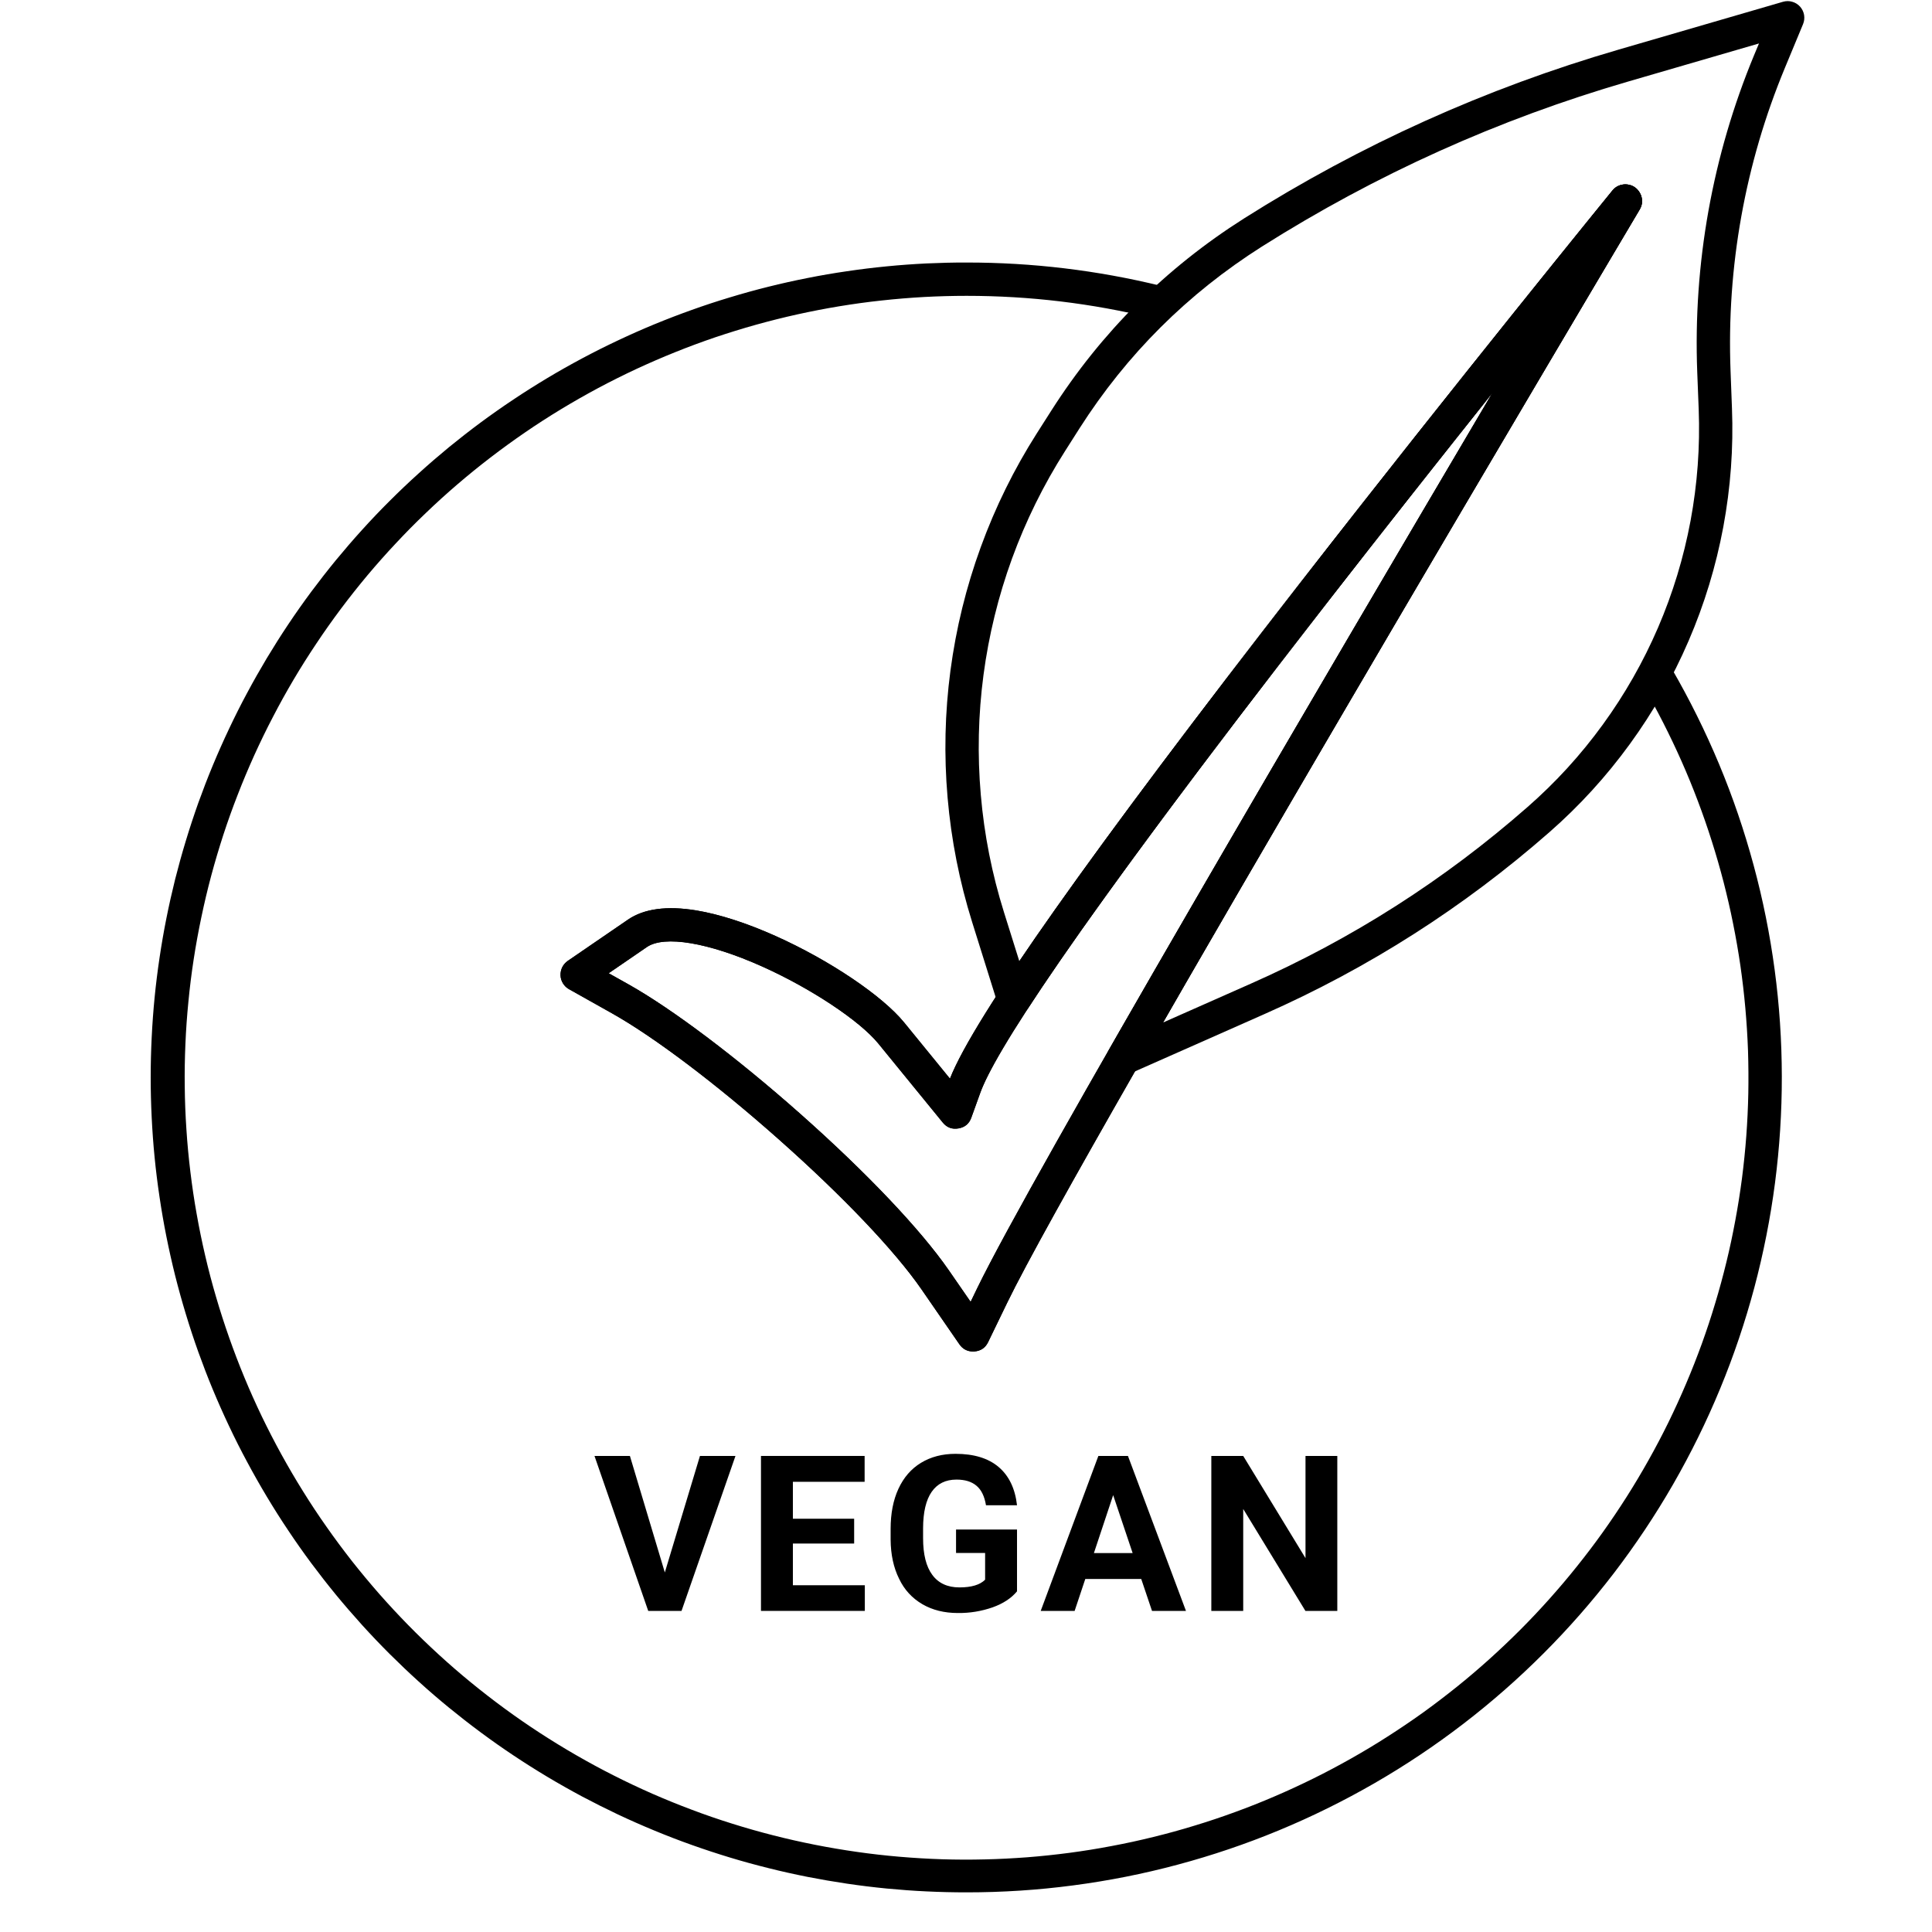
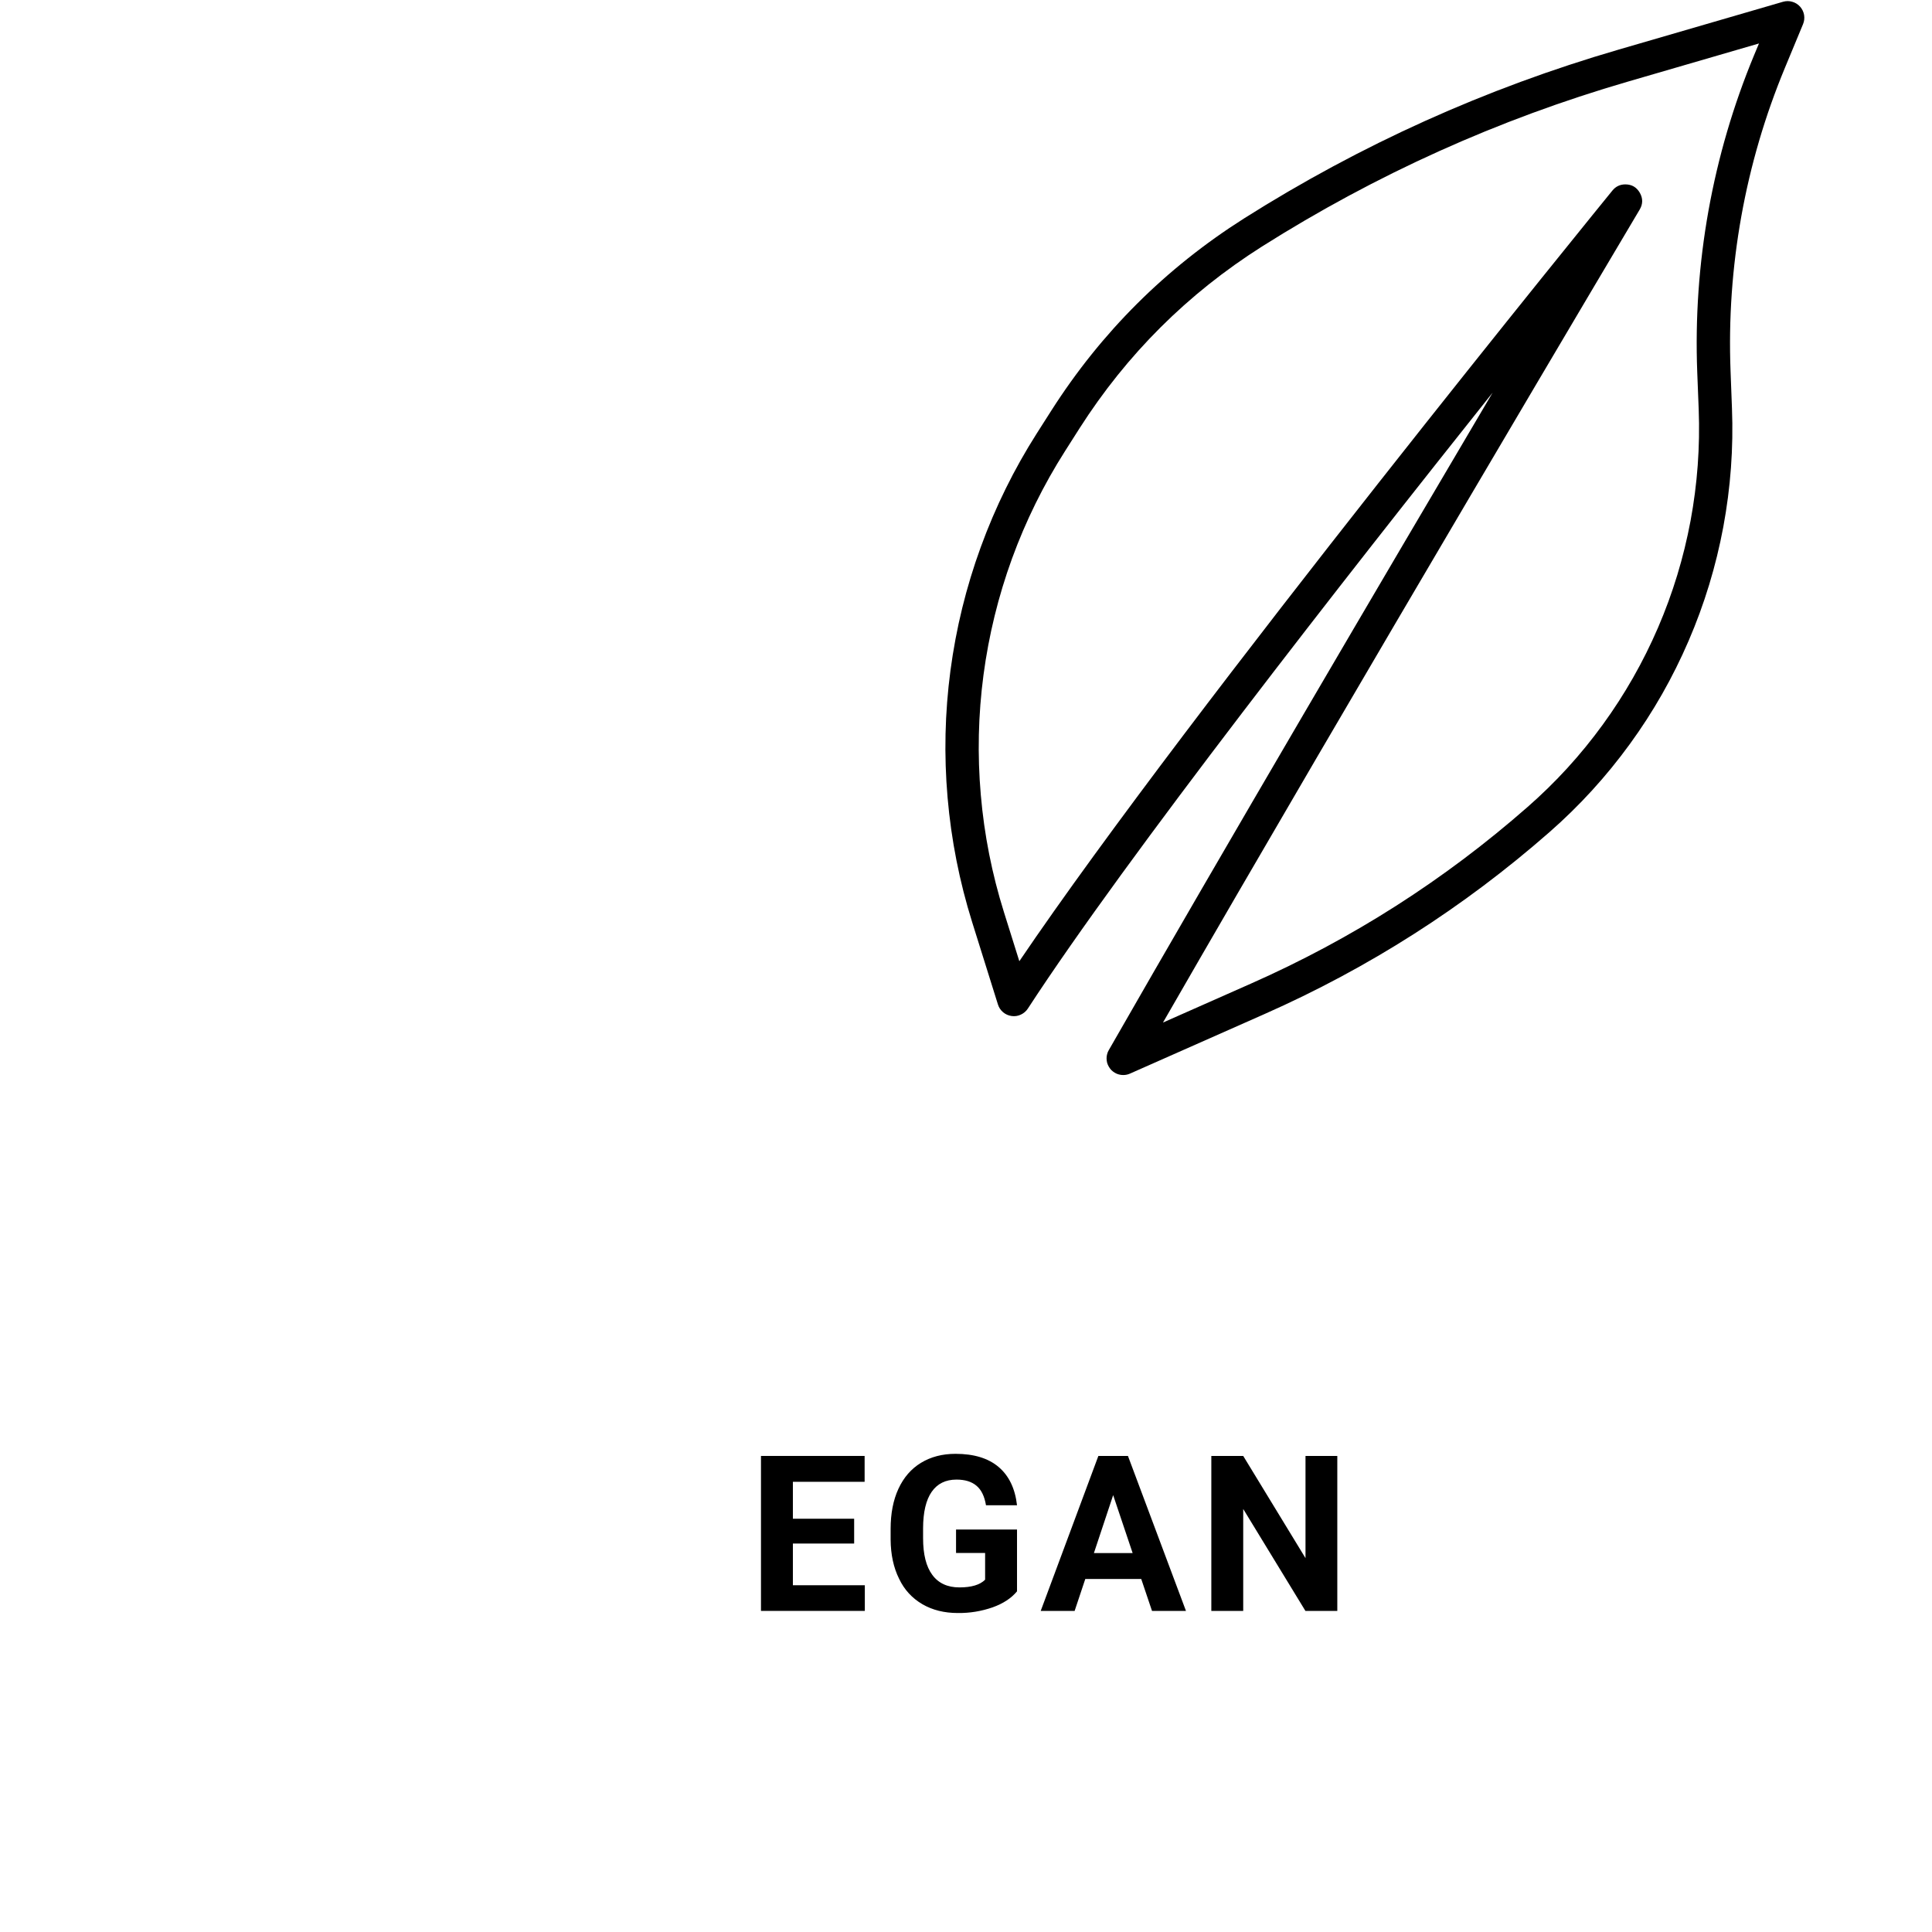
<svg xmlns="http://www.w3.org/2000/svg" width="200" zoomAndPan="magnify" viewBox="0 0 150 150" height="200" preserveAspectRatio="xMidYMid meet" version="1.0">
-   <path fill="#000000" d="M 51.617 122.086 L 54.344 113.039 L 57.102 113.039 L 52.914 125.07 L 50.328 125.07 L 46.156 113.039 L 48.906 113.039 Z M 51.617 122.086 " fill-opacity="1" fill-rule="nonzero" />
  <path fill="#000000" d="M 66.316 119.84 L 61.559 119.84 L 61.559 123.078 L 67.145 123.078 L 67.145 125.07 L 59.082 125.07 L 59.082 113.039 L 67.129 113.039 L 67.129 115.047 L 61.559 115.047 L 61.559 117.914 L 66.316 117.914 Z M 66.316 119.84 " fill-opacity="1" fill-rule="nonzero" />
  <path fill="#000000" d="M 78.961 123.551 C 78.516 124.086 77.887 124.5 77.07 124.793 C 76.191 125.098 75.289 125.246 74.359 125.234 C 73.32 125.234 72.406 125.008 71.621 124.555 C 70.812 124.082 70.207 123.422 69.805 122.574 C 69.375 121.711 69.156 120.695 69.148 119.527 L 69.148 118.707 C 69.148 117.508 69.348 116.469 69.754 115.59 C 70.16 114.711 70.742 114.039 71.504 113.574 C 72.27 113.109 73.16 112.875 74.188 112.875 C 75.613 112.875 76.727 113.215 77.531 113.895 C 78.336 114.578 78.812 115.566 78.961 116.867 L 76.551 116.867 C 76.438 116.176 76.195 115.672 75.816 115.355 C 75.441 115.035 74.922 114.875 74.262 114.875 C 73.418 114.875 72.777 115.191 72.336 115.824 C 71.895 116.457 71.672 117.402 71.668 118.652 L 71.668 119.418 C 71.668 120.68 71.906 121.633 72.387 122.277 C 72.863 122.922 73.566 123.246 74.492 123.246 C 75.422 123.246 76.086 123.047 76.484 122.648 L 76.484 120.574 L 74.227 120.574 L 74.227 118.75 L 78.961 118.75 Z M 78.961 123.551 " fill-opacity="1" fill-rule="nonzero" />
  <path fill="#000000" d="M 88.605 122.59 L 84.262 122.59 L 83.434 125.07 L 80.801 125.07 L 85.277 113.039 L 87.574 113.039 L 92.078 125.07 L 89.441 125.07 Z M 84.93 120.582 L 87.938 120.582 L 86.426 116.082 Z M 84.93 120.582 " fill-opacity="1" fill-rule="nonzero" />
  <path fill="#000000" d="M 103.828 125.07 L 101.352 125.07 L 96.523 117.156 L 96.523 125.07 L 94.047 125.07 L 94.047 113.039 L 96.523 113.039 L 101.359 120.973 L 101.359 113.039 L 103.828 113.039 Z M 103.828 125.07 " fill-opacity="1" fill-rule="nonzero" />
-   <path fill="#000000" d="M 75.047 146.922 C 74.008 146.922 72.973 146.898 71.938 146.848 C 70.902 146.801 69.871 146.723 68.84 146.625 C 67.809 146.523 66.777 146.398 65.754 146.246 C 64.73 146.094 63.707 145.918 62.691 145.719 C 61.676 145.516 60.664 145.293 59.66 145.039 C 58.652 144.789 57.656 144.516 56.664 144.215 C 55.672 143.914 54.688 143.59 53.711 143.242 C 52.734 142.895 51.77 142.523 50.809 142.125 C 49.852 141.73 48.906 141.312 47.969 140.871 C 47.031 140.426 46.105 139.961 45.191 139.477 C 44.277 138.988 43.375 138.477 42.484 137.945 C 41.598 137.414 40.719 136.859 39.859 136.285 C 38.996 135.711 38.148 135.113 37.316 134.496 C 36.484 133.879 35.668 133.242 34.863 132.586 C 34.062 131.93 33.277 131.254 32.512 130.559 C 31.742 129.863 30.992 129.148 30.258 128.418 C 29.523 127.684 28.809 126.934 28.113 126.168 C 27.418 125.398 26.742 124.617 26.082 123.816 C 25.426 123.016 24.789 122.199 24.168 121.367 C 23.551 120.535 22.953 119.688 22.379 118.824 C 21.801 117.965 21.25 117.09 20.715 116.199 C 20.184 115.312 19.672 114.41 19.184 113.496 C 18.691 112.582 18.227 111.66 17.785 110.723 C 17.34 109.785 16.922 108.84 16.523 107.883 C 16.125 106.926 15.754 105.957 15.402 104.98 C 15.055 104.008 14.73 103.023 14.43 102.031 C 14.129 101.039 13.852 100.043 13.598 99.035 C 13.348 98.031 13.121 97.02 12.918 96.004 C 12.715 94.988 12.539 93.969 12.387 92.941 C 12.234 91.918 12.105 90.891 12.004 89.859 C 11.902 88.828 11.828 87.793 11.777 86.758 C 11.727 85.723 11.699 84.688 11.699 83.652 C 11.699 82.617 11.727 81.578 11.777 80.543 C 11.828 79.512 11.902 78.477 12.004 77.445 C 12.105 76.414 12.234 75.387 12.387 74.359 C 12.539 73.336 12.715 72.316 12.918 71.301 C 13.121 70.281 13.348 69.273 13.598 68.266 C 13.852 67.262 14.129 66.262 14.43 65.273 C 14.73 64.281 15.055 63.297 15.402 62.32 C 15.754 61.344 16.125 60.379 16.523 59.422 C 16.922 58.465 17.34 57.52 17.785 56.582 C 18.227 55.645 18.691 54.719 19.184 53.805 C 19.672 52.891 20.184 51.992 20.715 51.102 C 21.25 50.215 21.801 49.34 22.379 48.477 C 22.953 47.617 23.551 46.77 24.168 45.938 C 24.789 45.105 25.426 44.289 26.082 43.488 C 26.742 42.688 27.418 41.902 28.113 41.137 C 28.809 40.367 29.523 39.617 30.258 38.887 C 30.992 38.152 31.742 37.441 32.512 36.746 C 33.277 36.051 34.062 35.375 34.863 34.715 C 35.668 34.059 36.484 33.422 37.316 32.805 C 38.148 32.191 38.996 31.594 39.859 31.02 C 40.719 30.445 41.598 29.891 42.484 29.359 C 43.375 28.824 44.277 28.316 45.191 27.828 C 46.105 27.34 47.031 26.875 47.969 26.434 C 48.906 25.992 49.852 25.57 50.809 25.176 C 51.77 24.781 52.734 24.41 53.711 24.062 C 54.688 23.711 55.672 23.387 56.664 23.09 C 57.656 22.789 58.652 22.512 59.66 22.262 C 60.664 22.012 61.676 21.785 62.691 21.586 C 63.707 21.383 64.73 21.207 65.754 21.059 C 66.777 20.906 67.809 20.781 68.84 20.68 C 69.871 20.578 70.902 20.504 71.938 20.453 C 72.973 20.406 74.008 20.379 75.047 20.383 C 80.148 20.379 85.18 20.984 90.141 22.195 C 90.305 22.234 90.457 22.305 90.598 22.406 C 90.734 22.508 90.848 22.633 90.938 22.781 C 91.027 22.926 91.082 23.086 91.109 23.254 C 91.137 23.422 91.129 23.59 91.086 23.758 C 91.047 23.926 90.977 24.078 90.875 24.215 C 90.773 24.355 90.648 24.469 90.504 24.555 C 90.355 24.645 90.199 24.703 90.027 24.73 C 89.859 24.754 89.691 24.746 89.523 24.707 C 84.766 23.547 79.941 22.969 75.047 22.969 C 73.941 22.969 72.836 23 71.734 23.059 C 70.633 23.121 69.531 23.211 68.434 23.332 C 67.336 23.449 66.242 23.602 65.152 23.781 C 64.062 23.961 62.98 24.172 61.902 24.41 C 60.824 24.648 59.754 24.918 58.688 25.215 C 57.625 25.512 56.57 25.84 55.523 26.191 C 54.48 26.547 53.445 26.93 52.418 27.344 C 51.395 27.754 50.383 28.195 49.379 28.66 C 48.379 29.129 47.391 29.621 46.418 30.141 C 45.445 30.664 44.484 31.211 43.543 31.781 C 42.598 32.355 41.668 32.953 40.758 33.578 C 39.848 34.203 38.953 34.852 38.078 35.523 C 37.203 36.195 36.344 36.891 35.508 37.609 C 34.668 38.328 33.852 39.07 33.055 39.836 C 32.254 40.598 31.48 41.383 30.727 42.191 C 29.969 42.996 29.238 43.824 28.527 44.668 C 27.82 45.516 27.133 46.379 26.469 47.266 C 25.809 48.148 25.172 49.047 24.559 49.969 C 23.945 50.887 23.355 51.82 22.793 52.77 C 22.23 53.723 21.695 54.688 21.188 55.668 C 20.676 56.645 20.195 57.641 19.738 58.645 C 19.285 59.652 18.855 60.668 18.457 61.699 C 18.055 62.727 17.684 63.766 17.34 64.816 C 17 65.867 16.684 66.926 16.398 67.992 C 16.113 69.059 15.859 70.133 15.633 71.215 C 15.406 72.293 15.207 73.379 15.039 74.473 C 14.871 75.562 14.734 76.66 14.629 77.758 C 14.52 78.859 14.441 79.957 14.395 81.062 C 14.348 82.164 14.328 83.27 14.344 84.375 C 14.355 85.477 14.398 86.582 14.473 87.684 C 14.543 88.785 14.648 89.883 14.781 90.98 C 14.914 92.078 15.074 93.168 15.27 94.258 C 15.461 95.344 15.684 96.426 15.934 97.5 C 16.184 98.574 16.465 99.645 16.777 100.703 C 17.086 101.762 17.426 102.812 17.793 103.855 C 18.16 104.898 18.555 105.93 18.977 106.949 C 19.398 107.969 19.852 108.977 20.328 109.973 C 20.809 110.965 21.312 111.949 21.844 112.914 C 22.379 113.883 22.934 114.836 23.52 115.773 C 24.102 116.711 24.711 117.633 25.348 118.535 C 25.98 119.441 26.641 120.324 27.32 121.195 C 28.004 122.062 28.711 122.91 29.438 123.742 C 30.168 124.57 30.918 125.379 31.691 126.168 C 32.465 126.957 33.258 127.723 34.074 128.469 C 34.887 129.215 35.723 129.938 36.578 130.637 C 37.434 131.336 38.305 132.012 39.195 132.664 C 40.086 133.316 40.996 133.945 41.922 134.547 C 42.848 135.148 43.789 135.727 44.746 136.277 C 45.703 136.828 46.672 137.355 47.66 137.852 C 48.645 138.352 49.641 138.82 50.652 139.266 C 51.664 139.707 52.688 140.125 53.723 140.512 C 54.754 140.902 55.801 141.262 56.852 141.59 C 57.906 141.922 58.969 142.223 60.039 142.496 C 61.109 142.77 62.188 143.012 63.27 143.227 C 64.352 143.441 65.441 143.625 66.535 143.781 C 67.629 143.938 68.727 144.062 69.824 144.156 C 70.926 144.25 72.027 144.316 73.133 144.352 C 74.234 144.387 75.34 144.391 76.441 144.363 C 77.547 144.34 78.648 144.281 79.75 144.199 C 80.852 144.113 81.949 143.996 83.043 143.852 C 84.141 143.707 85.23 143.531 86.312 143.324 C 87.398 143.121 88.477 142.887 89.551 142.621 C 90.621 142.359 91.688 142.066 92.742 141.742 C 93.801 141.422 94.848 141.07 95.883 140.691 C 96.922 140.312 97.949 139.906 98.961 139.469 C 99.977 139.035 100.98 138.57 101.969 138.082 C 102.961 137.594 103.934 137.074 104.898 136.531 C 105.859 135.988 106.805 135.422 107.734 134.824 C 108.664 134.23 109.578 133.613 110.477 132.969 C 111.371 132.324 112.25 131.652 113.113 130.961 C 113.973 130.27 114.812 129.555 115.633 128.816 C 116.453 128.078 117.254 127.316 118.035 126.535 C 118.816 125.754 119.574 124.949 120.309 124.125 C 121.043 123.301 121.758 122.461 122.445 121.598 C 123.137 120.734 123.805 119.855 124.445 118.957 C 125.086 118.059 125.703 117.141 126.297 116.207 C 126.887 115.277 127.453 114.328 127.992 113.367 C 128.535 112.402 129.047 111.426 129.535 110.434 C 130.02 109.441 130.48 108.438 130.91 107.422 C 131.344 106.406 131.746 105.379 132.125 104.34 C 132.5 103.301 132.848 102.254 133.164 101.195 C 133.484 100.141 133.773 99.074 134.035 98 C 134.297 96.926 134.527 95.848 134.727 94.762 C 134.93 93.676 135.102 92.586 135.246 91.492 C 135.387 90.395 135.5 89.297 135.582 88.195 C 135.664 87.094 135.715 85.992 135.738 84.887 C 135.758 83.785 135.75 82.68 135.715 81.574 C 135.676 80.473 135.605 79.371 135.508 78.27 C 135.41 77.172 135.281 76.074 135.125 74.98 C 134.965 73.887 134.777 72.801 134.559 71.719 C 134.344 70.633 134.094 69.559 133.82 68.488 C 133.543 67.422 133.238 66.359 132.902 65.305 C 132.57 64.254 132.207 63.211 131.816 62.18 C 131.426 61.145 131.008 60.125 130.559 59.113 C 130.113 58.105 129.637 57.109 129.137 56.125 C 128.637 55.141 128.109 54.168 127.555 53.215 C 127.469 53.066 127.418 52.906 127.395 52.738 C 127.371 52.57 127.383 52.402 127.43 52.238 C 127.473 52.07 127.547 51.922 127.648 51.785 C 127.754 51.652 127.879 51.539 128.027 51.453 C 128.176 51.367 128.332 51.312 128.504 51.289 C 128.672 51.27 128.84 51.277 129.004 51.32 C 129.168 51.363 129.32 51.438 129.457 51.539 C 129.594 51.645 129.703 51.77 129.793 51.914 C 131.18 54.309 132.406 56.781 133.473 59.336 C 134.539 61.891 135.43 64.508 136.152 67.18 C 136.875 69.852 137.418 72.559 137.785 75.301 C 138.152 78.047 138.336 80.801 138.34 83.57 C 138.344 86.336 138.168 89.094 137.812 91.836 C 137.453 94.582 136.918 97.293 136.207 99.965 C 135.492 102.641 134.609 105.258 133.551 107.816 C 132.496 110.375 131.273 112.852 129.895 115.25 C 128.512 117.648 126.98 119.945 125.297 122.145 C 123.613 124.34 121.793 126.418 119.836 128.375 C 117.879 130.332 115.805 132.156 113.609 133.84 C 111.414 135.527 109.117 137.062 106.719 138.445 C 104.32 139.828 101.844 141.051 99.289 142.109 C 96.73 143.168 94.113 144.055 91.441 144.77 C 88.766 145.488 86.059 146.023 83.312 146.383 C 80.57 146.746 77.812 146.922 75.047 146.922 Z M 75.047 146.922 " fill-opacity="1" fill-rule="nonzero" />
-   <path fill="#000000" d="M 75.555 104.93 C 75.102 104.93 74.746 104.742 74.488 104.371 L 71.543 100.102 C 69.477 97.113 65.426 92.855 60.426 88.426 C 55.602 84.145 50.77 80.5 47.512 78.672 L 44.18 76.801 C 44.082 76.746 43.996 76.684 43.914 76.605 C 43.836 76.531 43.77 76.445 43.711 76.352 C 43.652 76.258 43.609 76.16 43.574 76.055 C 43.543 75.949 43.523 75.84 43.52 75.73 C 43.516 75.621 43.523 75.512 43.547 75.406 C 43.57 75.297 43.605 75.195 43.652 75.098 C 43.703 74.996 43.762 74.906 43.836 74.824 C 43.906 74.742 43.988 74.668 44.078 74.605 L 48.758 71.398 C 49.996 70.551 51.781 70.309 54.055 70.684 C 55.848 70.98 57.98 71.668 60.227 72.676 C 64.402 74.547 68.5 77.305 70.199 79.387 L 73.754 83.746 C 75.598 79.039 84.734 66.102 100.93 45.277 C 113.152 29.559 125.07 14.938 125.188 14.793 C 125.289 14.664 125.414 14.562 125.555 14.48 C 125.699 14.402 125.852 14.352 126.012 14.328 C 126.172 14.305 126.332 14.312 126.492 14.352 C 126.652 14.391 126.797 14.457 126.93 14.551 C 127.066 14.645 127.176 14.758 127.266 14.895 C 127.359 15.031 127.422 15.176 127.453 15.336 C 127.488 15.496 127.492 15.656 127.469 15.816 C 127.441 15.98 127.387 16.129 127.301 16.27 C 126.871 17 83.914 89.34 78.199 101.141 L 76.719 104.199 C 76.504 104.645 76.148 104.887 75.652 104.926 C 75.621 104.93 75.586 104.93 75.555 104.93 Z M 47.258 75.562 L 48.777 76.414 C 52.188 78.328 57.188 82.094 62.145 86.488 C 67.293 91.051 71.492 95.48 73.672 98.633 L 75.359 101.074 L 75.871 100.016 C 80.023 91.445 102.801 52.637 115.883 30.48 C 112.016 35.332 107.516 41.027 102.969 46.871 C 82.652 72.996 77.145 81.953 76.102 84.863 L 75.414 86.773 C 75.246 87.246 74.914 87.523 74.418 87.609 C 73.922 87.695 73.512 87.543 73.195 87.152 L 68.195 81.023 C 66.75 79.25 62.953 76.73 59.168 75.035 C 55.012 73.176 51.582 72.598 50.219 73.531 Z M 47.258 75.562 " fill-opacity="1" fill-rule="nonzero" />
  <path fill="#000000" d="M 87.207 83.465 C 87.094 83.465 86.984 83.453 86.875 83.422 C 86.766 83.395 86.66 83.352 86.562 83.293 C 86.465 83.238 86.375 83.168 86.293 83.09 C 86.215 83.008 86.145 82.918 86.09 82.82 C 86.031 82.723 85.988 82.621 85.957 82.512 C 85.93 82.402 85.914 82.289 85.914 82.176 C 85.914 82.062 85.926 81.953 85.957 81.844 C 85.984 81.734 86.027 81.629 86.086 81.531 C 94.938 66.066 107.441 44.785 115.887 30.484 C 104.465 44.816 87.449 66.555 79.801 78.309 C 79.664 78.516 79.48 78.672 79.254 78.777 C 79.027 78.883 78.789 78.918 78.539 78.883 C 78.293 78.848 78.07 78.75 77.879 78.59 C 77.688 78.426 77.555 78.227 77.48 77.988 L 75.48 71.602 C 74.492 68.445 73.855 65.219 73.57 61.922 C 73.285 58.629 73.359 55.34 73.793 52.059 C 74.23 48.781 75.012 45.586 76.145 42.48 C 77.277 39.371 78.73 36.422 80.508 33.629 L 81.629 31.871 C 85.508 25.793 90.492 20.828 96.578 16.965 C 105.656 11.227 115.355 6.855 125.668 3.852 L 138.434 0.137 C 138.672 0.07 138.91 0.066 139.148 0.137 C 139.387 0.203 139.59 0.332 139.758 0.516 C 139.922 0.703 140.027 0.918 140.07 1.164 C 140.109 1.41 140.082 1.645 139.988 1.875 L 138.578 5.273 C 137.035 8.992 135.906 12.836 135.195 16.801 C 134.484 20.766 134.207 24.758 134.359 28.785 L 134.469 31.691 C 134.59 34.789 134.363 37.859 133.797 40.91 C 133.227 43.957 132.332 46.902 131.105 49.75 C 129.879 52.598 128.355 55.277 126.531 57.781 C 124.707 60.289 122.629 62.566 120.297 64.609 C 113.641 70.445 106.258 75.156 98.16 78.738 L 87.73 83.355 C 87.562 83.43 87.391 83.465 87.207 83.465 Z M 126.191 14.316 C 126.691 14.316 127.066 14.535 127.316 14.969 C 127.562 15.406 127.559 15.84 127.305 16.27 C 127.07 16.66 104.891 54.012 90.293 79.391 L 97.113 76.371 C 104.973 72.895 112.133 68.328 118.594 62.66 C 120.781 60.746 122.73 58.613 124.438 56.262 C 126.148 53.91 127.578 51.398 128.73 48.727 C 129.879 46.059 130.719 43.293 131.254 40.434 C 131.785 37.574 131.996 34.695 131.887 31.789 L 131.773 28.883 C 131.613 24.672 131.906 20.492 132.648 16.344 C 133.395 12.195 134.574 8.172 136.188 4.281 L 136.566 3.375 L 126.391 6.336 C 116.312 9.27 106.836 13.543 97.961 19.152 C 92.199 22.809 87.484 27.508 83.812 33.258 L 82.691 35.02 C 81.016 37.652 79.645 40.434 78.574 43.363 C 77.508 46.297 76.77 49.309 76.359 52.398 C 75.949 55.492 75.879 58.594 76.148 61.699 C 76.414 64.809 77.016 67.852 77.949 70.828 L 79.141 74.629 C 92.383 55.062 124.848 15.211 125.188 14.793 C 125.445 14.477 125.781 14.316 126.191 14.316 Z M 126.191 14.316 " fill-opacity="1" fill-rule="nonzero" />
-   <path fill="#000000" d="M 75.555 104.93 C 75.102 104.93 74.746 104.742 74.488 104.371 L 71.543 100.102 C 69.477 97.113 65.426 92.855 60.426 88.426 C 55.602 84.145 50.77 80.5 47.512 78.672 L 44.18 76.801 C 44.082 76.746 43.996 76.684 43.914 76.605 C 43.836 76.531 43.77 76.445 43.711 76.352 C 43.652 76.258 43.609 76.16 43.574 76.055 C 43.543 75.949 43.523 75.84 43.52 75.73 C 43.516 75.621 43.523 75.512 43.547 75.406 C 43.57 75.297 43.605 75.195 43.652 75.098 C 43.703 74.996 43.762 74.906 43.836 74.824 C 43.906 74.742 43.988 74.668 44.078 74.605 L 48.758 71.398 C 49.996 70.551 51.781 70.309 54.055 70.684 C 55.848 70.98 57.98 71.668 60.227 72.676 C 64.402 74.547 68.5 77.305 70.199 79.387 L 73.754 83.746 C 75.598 79.039 84.734 66.102 100.93 45.277 C 113.152 29.559 125.07 14.938 125.188 14.793 C 125.289 14.664 125.414 14.562 125.555 14.48 C 125.699 14.402 125.852 14.352 126.012 14.328 C 126.172 14.305 126.332 14.312 126.492 14.352 C 126.652 14.391 126.797 14.457 126.93 14.551 C 127.066 14.645 127.176 14.758 127.266 14.895 C 127.359 15.031 127.422 15.176 127.453 15.336 C 127.488 15.496 127.492 15.656 127.469 15.816 C 127.441 15.98 127.387 16.129 127.301 16.27 C 126.871 17 83.914 89.34 78.199 101.141 L 76.719 104.199 C 76.504 104.645 76.148 104.887 75.652 104.926 C 75.621 104.93 75.586 104.93 75.555 104.93 Z M 47.258 75.562 L 48.777 76.414 C 52.188 78.328 57.188 82.094 62.145 86.488 C 67.293 91.051 71.492 95.48 73.672 98.633 L 75.359 101.074 L 75.871 100.016 C 80.023 91.445 102.801 52.637 115.883 30.48 C 112.016 35.332 107.516 41.027 102.969 46.871 C 82.652 72.996 77.145 81.953 76.102 84.863 L 75.414 86.773 C 75.246 87.246 74.914 87.523 74.418 87.609 C 73.922 87.695 73.512 87.543 73.195 87.152 L 68.195 81.023 C 66.75 79.25 62.953 76.73 59.168 75.035 C 55.012 73.176 51.582 72.598 50.219 73.531 Z M 47.258 75.562 " fill-opacity="1" fill-rule="nonzero" />
</svg>